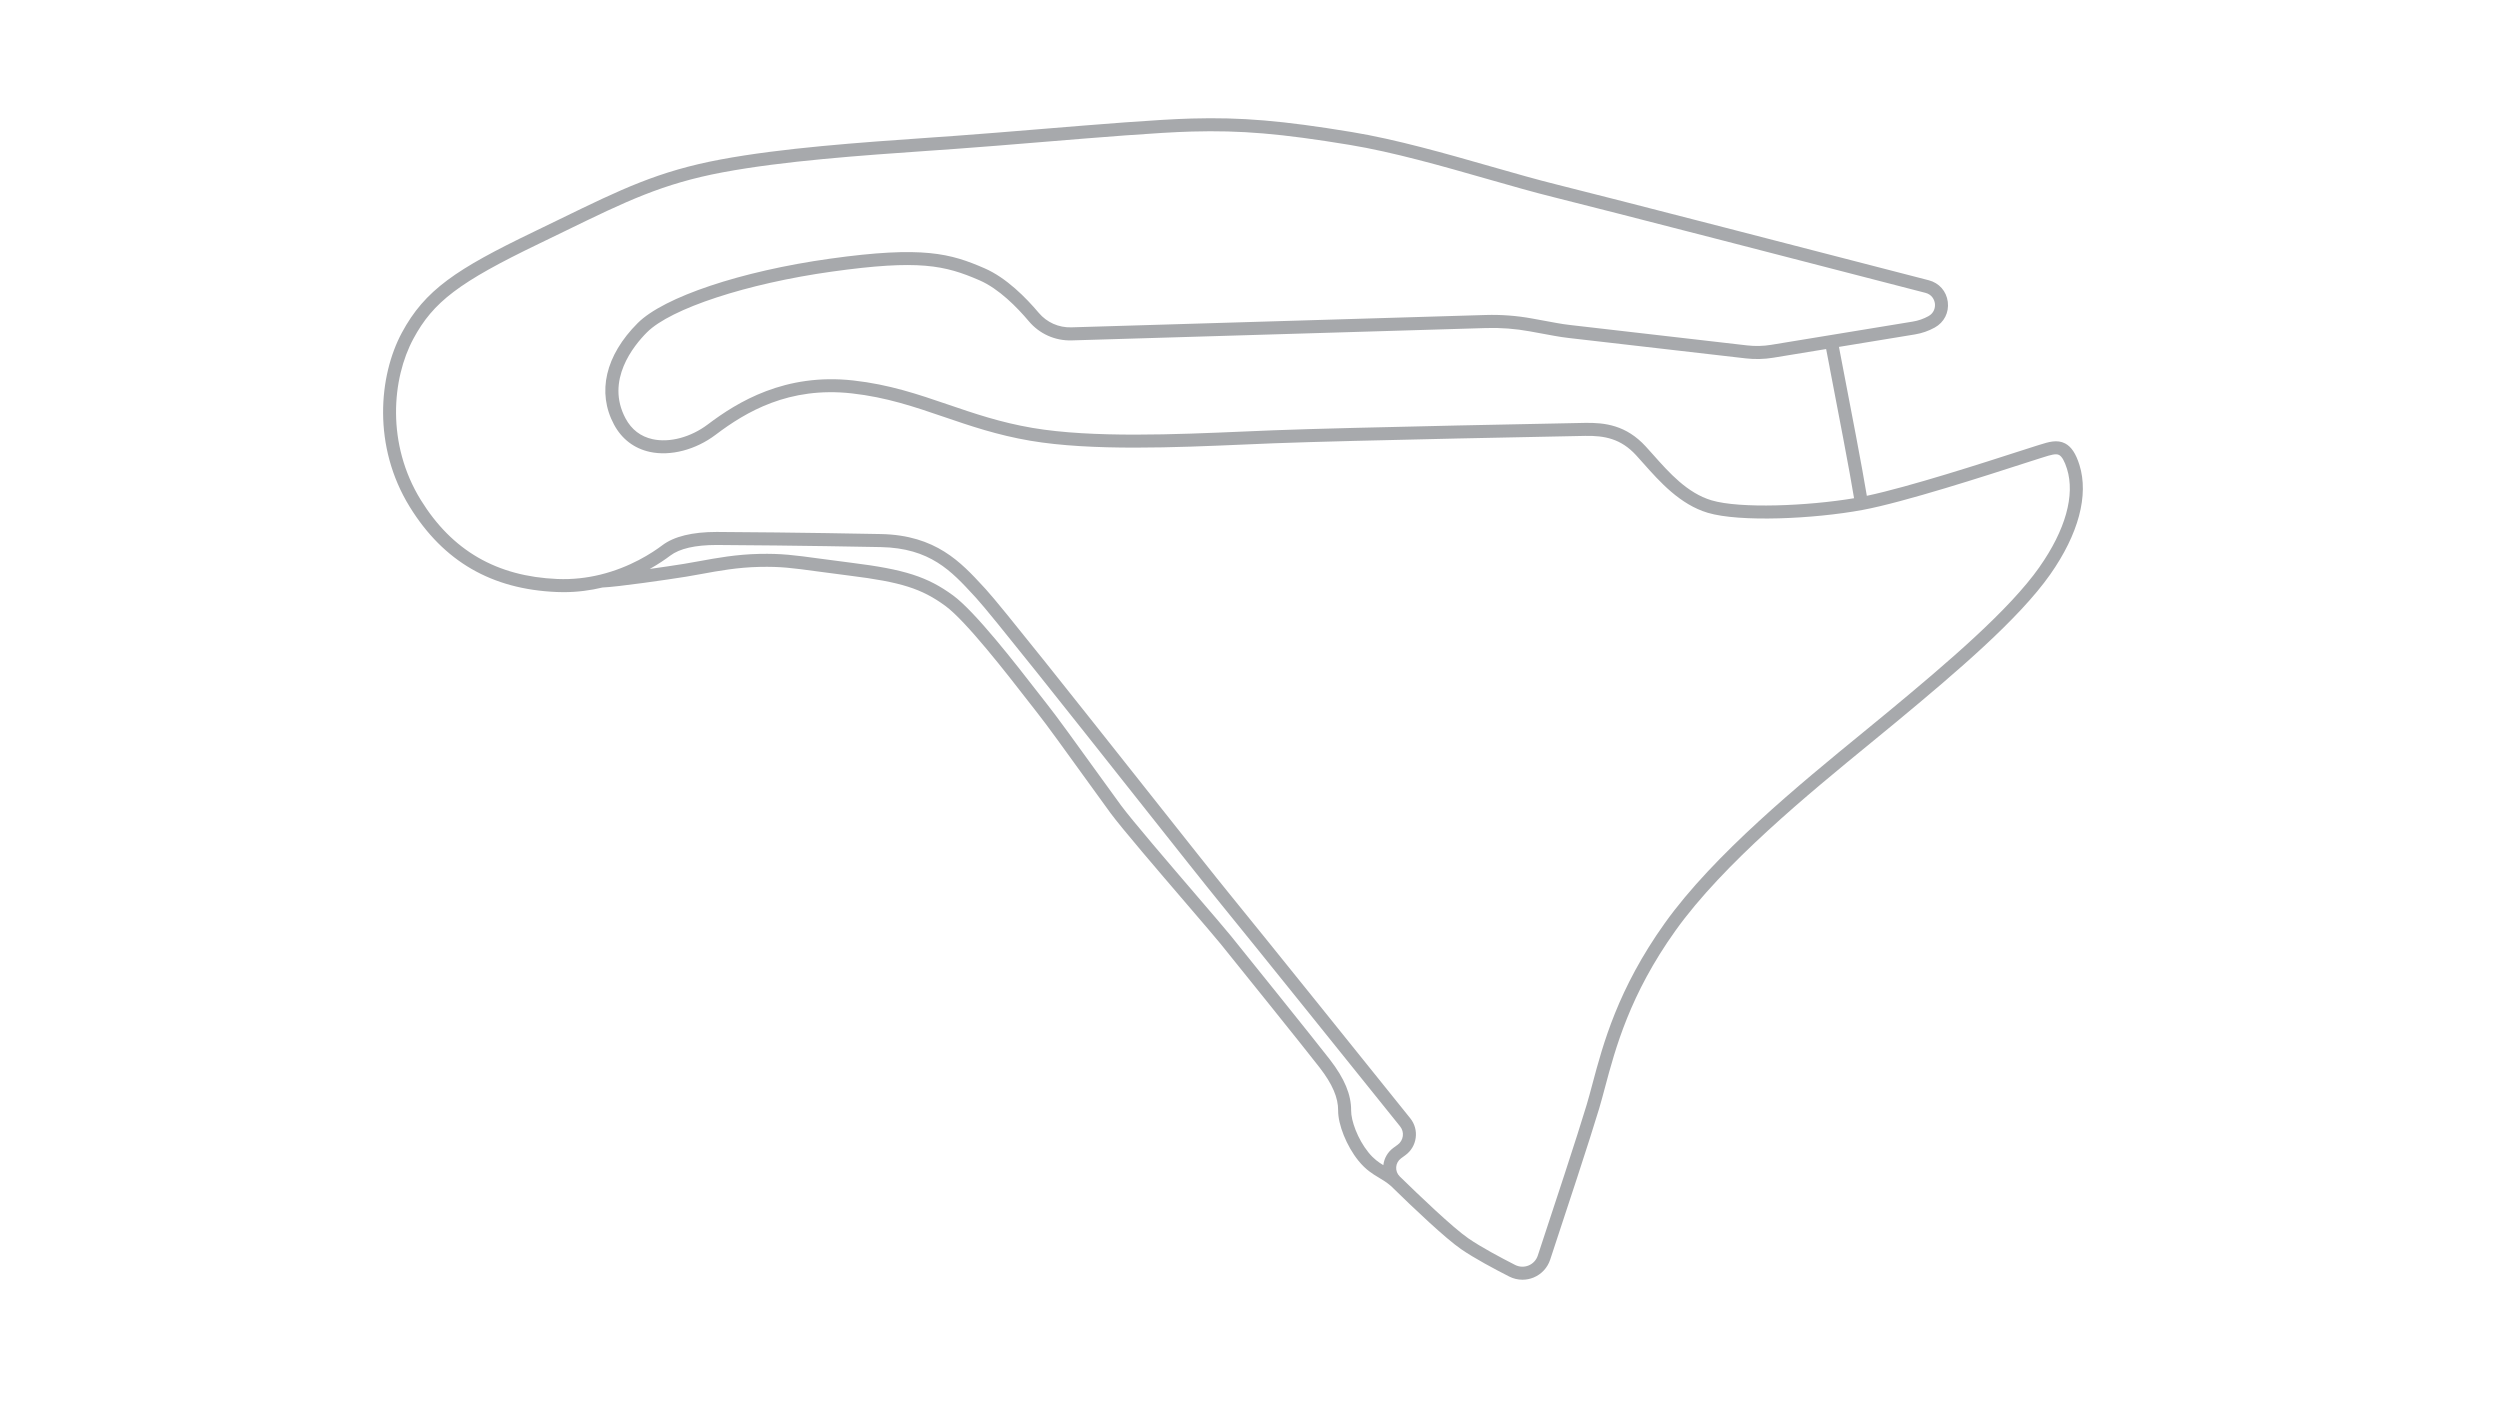
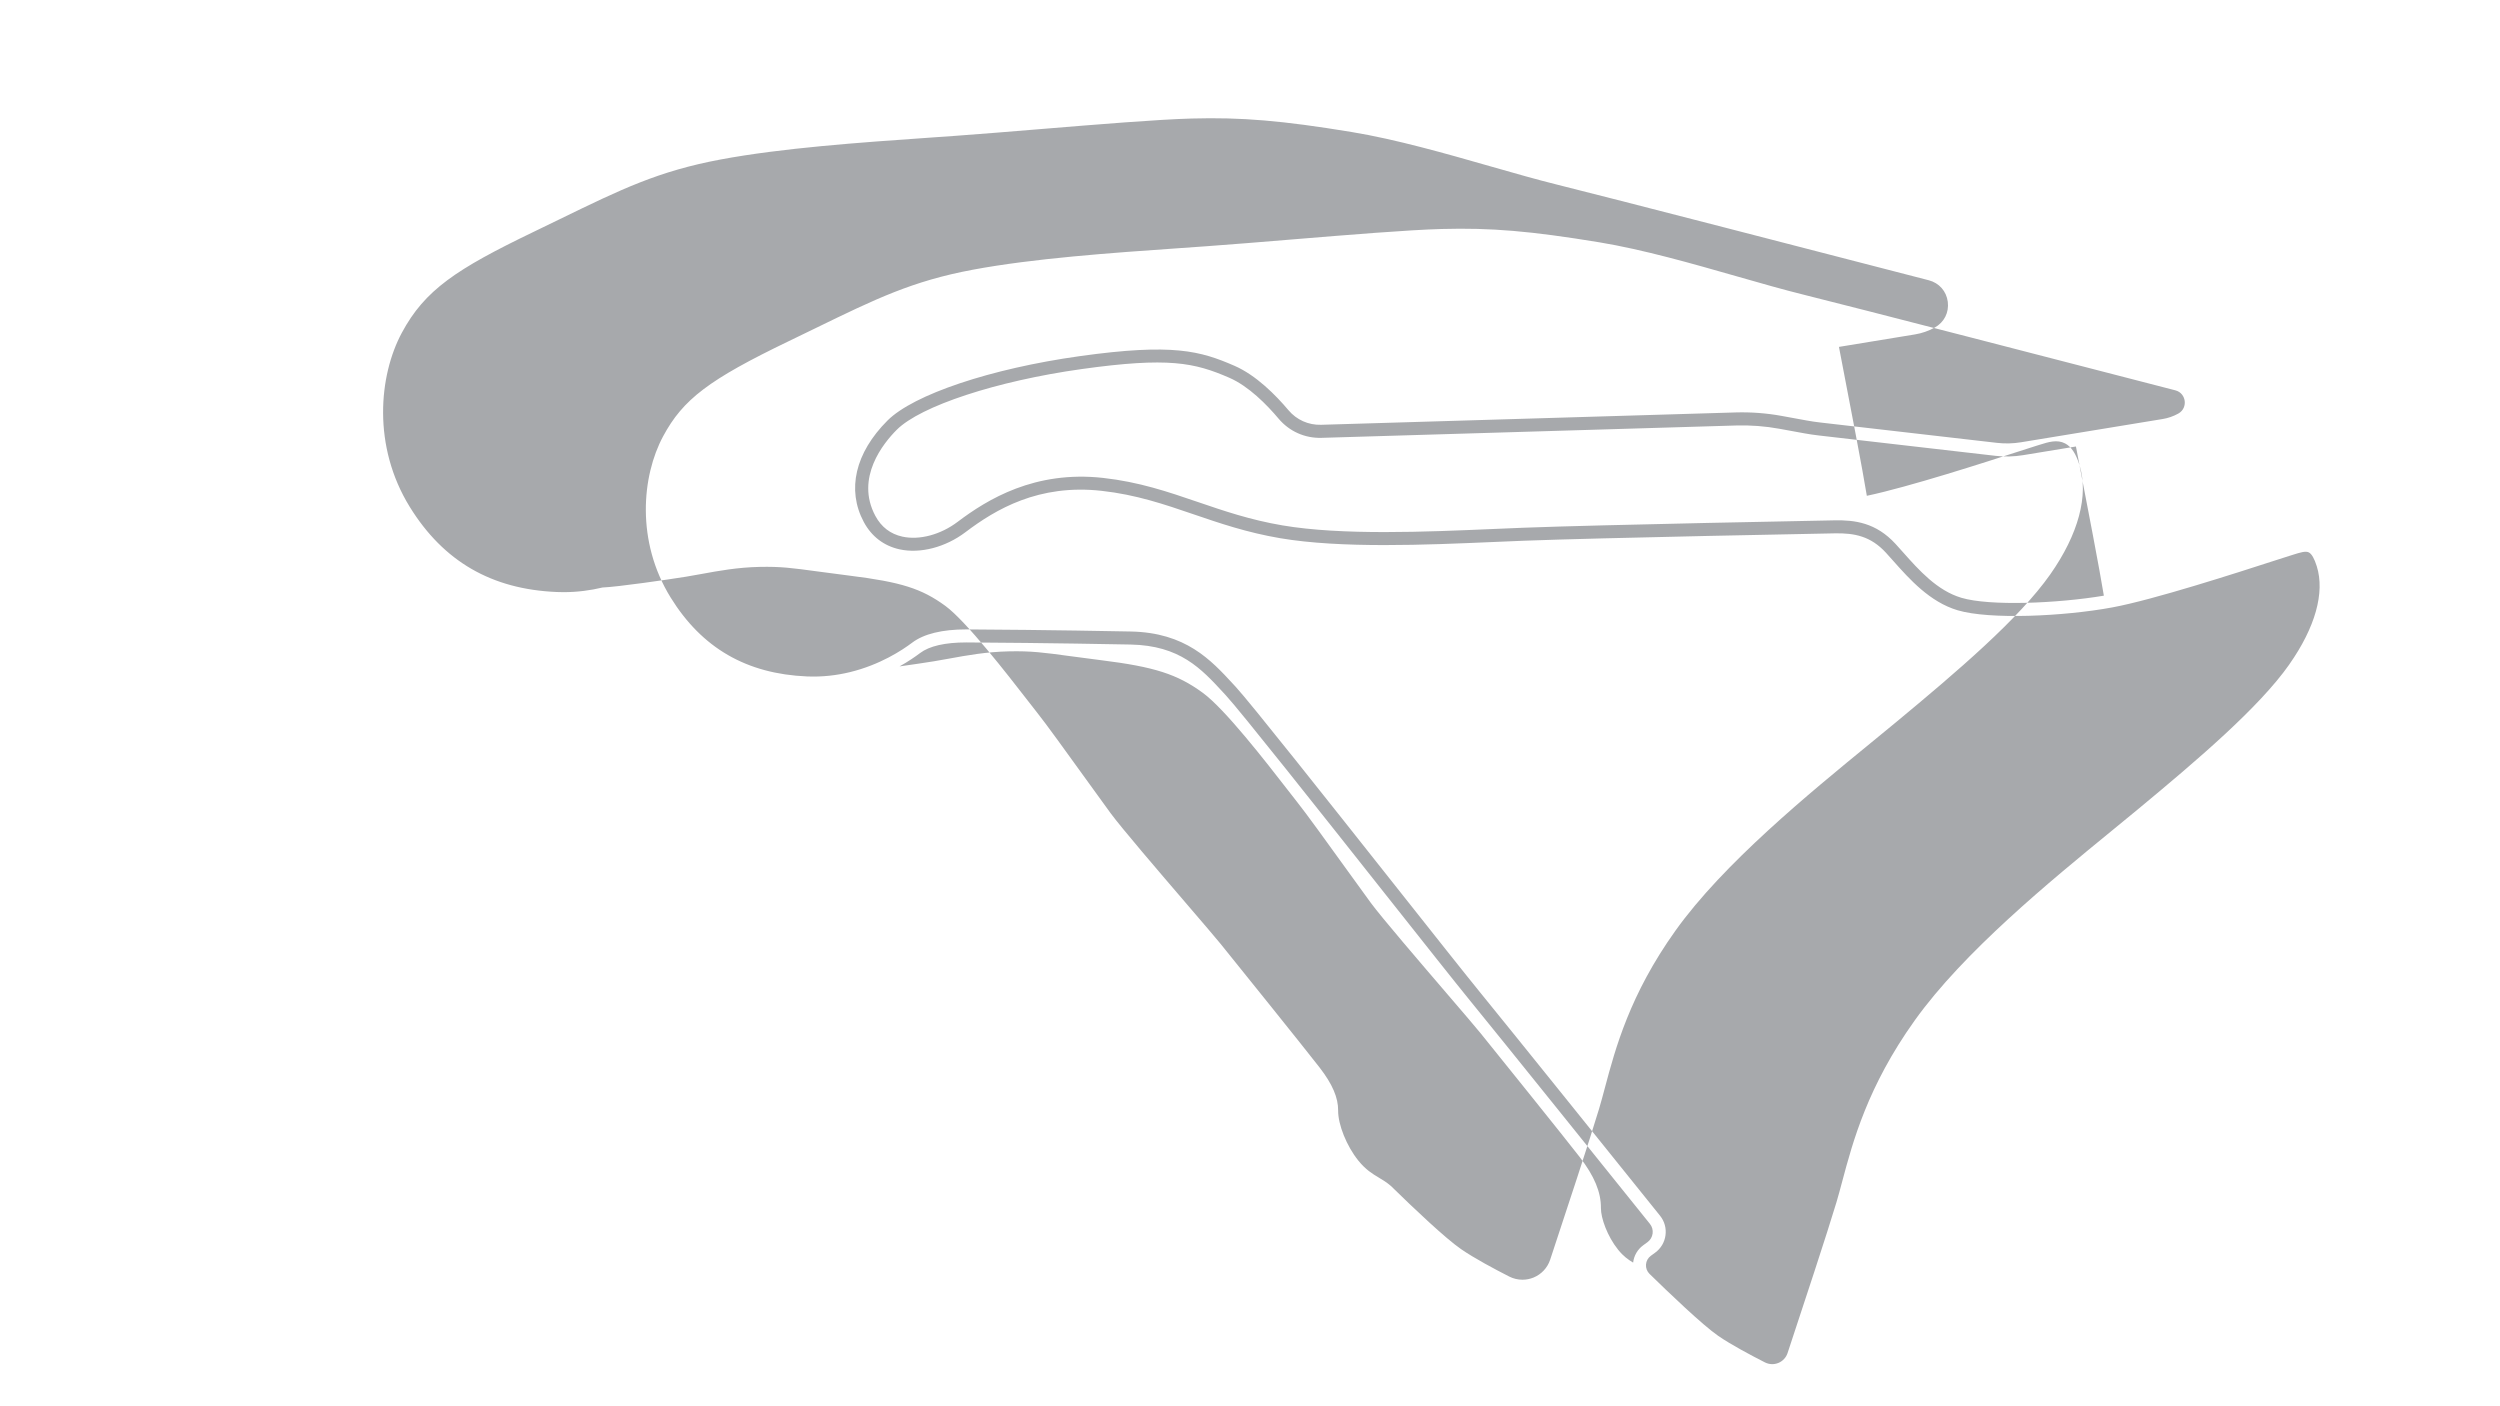
<svg xmlns="http://www.w3.org/2000/svg" id="Inactive_Configs" viewBox="0 0 1920 1080">
  <defs>
    <style>.cls-1{fill:#a7a9ac;}</style>
  </defs>
-   <path class="cls-1" d="M1597.02,357.1c-2.75-8.8-6.25-14.05-11.01-16.54-6.13-3.2-12.71-1.13-19.67,1.06-.85,.27-1.73,.54-2.63,.82-2.28,.7-6.67,2.12-12.75,4.08-25.92,8.38-84.8,27.43-117.23,34.26-3.14-19.51-13.12-71.25-18.74-100.42-1.08-5.59-2-10.36-2.68-13.94l58.34-9.58c5.36-.88,10.49-2.66,15.24-5.28,7.21-3.99,11.05-11.54,10.02-19.72-1.03-8.17-6.63-14.53-14.6-16.6-73.87-19.13-249.51-64.56-284.96-73.32-15.69-3.88-33.15-8.87-51.64-14.16-34.01-9.73-72.56-20.77-106.69-26.38-53.48-8.8-84.52-11.41-123.02-10.35-26.03,.72-71.79,4.48-116.04,8.12-23.5,1.93-45.69,3.76-64.99,5.15-6.73,.48-13.65,.97-20.71,1.46-52.79,3.69-112.61,7.87-159.98,16.75-47.65,8.93-76.08,22.77-123.17,45.71-6.43,3.13-13.22,6.44-20.45,9.92-59.21,28.53-83.38,44.51-101.03,77.39-17.73,33.01-22.72,87.19,6.11,133.81,25.87,41.85,62.79,63.22,112.85,65.32,1.78,.07,3.53,.11,5.27,.11,10.72,0,20.72-1.38,29.85-3.57,11.7-.46,50.44-6.09,64.21-8.31,3.96-.64,7.94-1.37,12.15-2.14,12.87-2.36,27.46-5.03,44.27-5.38,16.34-.35,25.15,.85,44.43,3.47,6.93,.94,14.79,2.01,24.82,3.26,39.44,4.91,55.23,9.91,73.46,23.23,15.85,11.59,47.81,52.8,63.17,72.61,3.13,4.04,5.6,7.23,7.27,9.31,6.57,8.2,23.15,31.2,37.79,51.5,7.34,10.17,14.26,19.79,18.66,25.76,8.41,11.42,36.45,44.12,58.98,70.39,11.81,13.77,22,25.66,25.57,30.07,12.27,15.2,64.34,79.85,76,94.93,9.79,12.66,14.3,23.14,14.2,32.98-.1,10.8,6.54,27.3,15.45,38.37,5.74,7.13,10.86,10.2,15.82,13.17,3.06,1.83,5.96,3.57,9.21,6.35,18.01,17.61,41.93,40.28,53.98,48.59,10.07,6.95,25.65,15.26,36.95,21.02,3.19,1.62,6.67,2.44,10.16,2.44,2.89,0,5.78-.56,8.51-1.68,6.05-2.48,10.69-7.47,12.75-13.68,11.18-33.74,30.94-93.67,37.6-115.99,1.49-5.01,2.95-10.46,4.49-16.24,8.04-30.12,19.06-71.37,54.15-120.5,36.8-51.52,102.3-105.12,150.13-144.26,6.83-5.59,13.27-10.86,19.29-15.85,46.81-38.77,94.51-79.47,118.38-113.44,21.75-30.97,29.73-60.83,22.47-84.08Zm-191.84-74.84c5.66,29.32,15.73,81.54,18.74,100.38-35.74,5.99-87.64,8.12-109.44,1.62-18.64-5.56-32.55-21.2-44.82-35-1.96-2.2-3.86-4.34-5.71-6.35-15.05-16.41-31.39-18.41-46.81-18.13-1.74,.03-180.49,3.42-239.24,5.69-7.35,.28-15.04,.62-22.99,.96-51.73,2.23-116.1,5.01-161.93-2.79-24.6-4.18-45.03-11.16-64.78-17.91-23.26-7.95-45.23-15.45-72.87-18.53-52.42-5.84-88.85,16.46-111.7,33.73-13.07,9.88-29.33,14.24-42.42,11.37-9.21-2.02-16.21-7.39-20.8-15.96-15.63-29.19,6.3-55.95,16.45-66.1,18.31-18.31,76.69-37.49,141.97-46.63,66.85-9.36,86.74-4.92,113.43,6.67,14.86,6.45,28.8,20.66,37.88,31.44,8.19,9.73,20.19,15.09,32.93,14.71l318.37-9.49c11.17-.33,22.39,.52,33.37,2.53l18.99,3.47c3.66,.67,7.39,1.23,11.09,1.65l135.86,15.65c7.03,.81,14.14,.64,21.13-.51l40.59-6.66c.69,3.61,1.63,8.48,2.74,14.21Zm-354.27,602.73c-8.38-10.41-13.31-24.45-13.24-32,.12-12.21-5.06-24.67-16.29-39.2-11.71-15.14-63.85-79.88-76.12-95.09-3.66-4.53-13.41-15.9-25.76-30.3-21.24-24.77-50.32-58.68-58.52-69.81-4.37-5.93-11.28-15.52-18.6-25.67-14.7-20.39-31.37-43.51-38.09-51.9-1.62-2.02-4.07-5.18-7.17-9.19-16.84-21.71-48.18-62.13-65.17-74.55-19.64-14.35-37.16-19.98-78.12-25.08-9.98-1.24-17.81-2.31-24.71-3.24-19.21-2.61-28.85-3.92-45.98-3.56-17.61,.37-32.62,3.12-45.86,5.54-4.16,.76-8.09,1.48-11.94,2.1-6.52,1.05-16.3,2.51-26.33,3.92,6.87-3.84,12.2-7.55,15.73-10.22,7.19-5.44,19.19-8.19,35.69-8.19,10.35,0,69.87,.51,126.04,1.62,37.89,.75,54.17,18.42,71.4,37.12l1.9,2.06c11.04,11.94,72.43,89.48,121.75,151.79,29.59,37.37,55.14,69.65,65.54,82.38,23.46,28.72,111.74,138.59,138.24,171.58,1.69,2.11,2.43,4.74,2.07,7.42-.36,2.68-1.76,5.03-3.94,6.63l-3.28,2.39c-4.35,3.17-7.14,7.99-7.74,13.31-3.89-2.37-7.43-4.82-11.48-9.84Zm515.46-449.56c-23.16,32.96-70.28,73.15-116.57,111.49-6,4.97-12.43,10.23-19.25,15.81-48.26,39.49-114.35,93.58-151.93,146.19-36.15,50.61-47.44,92.88-55.68,123.74-1.52,5.71-2.96,11.1-4.42,15.96-6.62,22.19-26.34,82.02-37.51,115.7-1.14,3.44-3.71,6.2-7.06,7.57-3.35,1.37-7.12,1.22-10.34-.42-11.03-5.62-26.2-13.7-35.81-20.33-12.11-8.35-38.29-33.44-52.81-47.65-1.92-1.88-2.91-4.49-2.71-7.17,.19-2.68,1.55-5.13,3.73-6.71l3.28-2.39c4.42-3.22,7.25-7.97,7.97-13.39,.72-5.41-.77-10.74-4.19-15-26.5-33-114.81-142.9-138.29-171.65-10.35-12.67-35.88-44.92-65.44-82.26-52.01-65.7-110.95-140.16-122.25-152.38l-1.89-2.04c-17.07-18.52-36.41-39.5-78.56-40.34-56.23-1.12-115.86-1.62-126.23-1.62-18.72,0-32.76,3.44-41.72,10.21-7.71,5.83-24.66,16.97-47.69,22.59-.12,.02-.23,.05-.34,.08-9.86,2.38-20.82,3.75-32.66,3.25-46.5-1.96-80.77-21.78-104.77-60.59-26.73-43.23-22.17-93.34-5.8-123.82,15.3-28.48,35.15-43.52,96.56-73.11,7.25-3.49,14.04-6.8,20.49-9.94,46.34-22.57,74.31-36.19,120.64-44.87,46.8-8.77,106.32-12.93,158.84-16.6,7.07-.49,14-.98,20.73-1.46,19.35-1.39,41.57-3.22,65.09-5.16,44.12-3.63,89.74-7.39,115.5-8.09,37.79-1.04,68.35,1.54,121.13,10.22,33.56,5.52,71.81,16.47,105.56,26.13,18.58,5.32,36.12,10.34,51.99,14.26,35.4,8.74,211,54.17,284.85,73.29,4.69,1.21,6.79,5.02,7.19,8.17,.4,3.16-.69,7.36-4.94,9.71-3.75,2.07-7.8,3.48-12.03,4.17l-108.8,17.86c-6.07,1-12.25,1.14-18.36,.44l-135.86-15.65c-3.48-.4-6.99-.92-10.43-1.55l-18.99-3.47c-11.67-2.14-23.61-3.04-35.47-2.69l-318.38,9.49c-9.66,.28-18.77-3.78-24.99-11.15-9.77-11.6-24.9-26.94-41.54-34.17-26.04-11.31-47.03-17.45-118.81-7.4-68.3,9.56-127.63,29.44-147.65,49.46-24.79,24.79-31.42,53.19-18.2,77.9,5.95,11.11,15.45,18.37,27.47,21.01,15.87,3.48,35.26-1.56,50.6-13.16,23.3-17.62,56.25-37.15,104.57-31.77,26.56,2.96,48.02,10.29,70.75,18.06,20.13,6.88,40.94,13.99,66.34,18.31,46.88,7.97,111.84,5.17,164.04,2.92,7.93-.34,15.61-.67,22.94-.96,58.66-2.26,237.31-5.65,239.04-5.68,15.13-.27,27.57,2.15,39.26,14.89,1.82,1.98,3.68,4.08,5.6,6.24,12.5,14.06,28.07,31.57,49.43,37.94,24.5,7.31,81.24,4.76,118.87-2.2,31.6-5.85,96.05-26.69,123.57-35.6,6.03-1.95,10.39-3.36,12.59-4.03,.93-.28,1.83-.57,2.71-.85,5.35-1.69,9.58-3.02,12.03-1.74,2.19,1.14,4.24,4.73,6.09,10.66,6.32,20.22-1.18,46.98-21.11,75.35Z" />
+   <path class="cls-1" d="M1597.02,357.1c-2.75-8.8-6.25-14.05-11.01-16.54-6.13-3.2-12.71-1.13-19.67,1.06-.85,.27-1.73,.54-2.63,.82-2.28,.7-6.67,2.12-12.75,4.08-25.92,8.38-84.8,27.43-117.23,34.26-3.14-19.51-13.12-71.25-18.74-100.42-1.08-5.59-2-10.36-2.68-13.94l58.34-9.58c5.36-.88,10.49-2.66,15.24-5.28,7.21-3.99,11.05-11.54,10.02-19.72-1.03-8.17-6.63-14.53-14.6-16.6-73.87-19.13-249.51-64.56-284.96-73.32-15.69-3.88-33.15-8.87-51.64-14.16-34.01-9.73-72.56-20.77-106.69-26.38-53.48-8.8-84.52-11.41-123.02-10.35-26.03,.72-71.79,4.48-116.04,8.12-23.5,1.93-45.69,3.76-64.99,5.15-6.73,.48-13.65,.97-20.71,1.46-52.79,3.69-112.61,7.87-159.98,16.75-47.65,8.93-76.08,22.77-123.17,45.71-6.43,3.13-13.22,6.44-20.45,9.92-59.21,28.53-83.38,44.51-101.03,77.39-17.73,33.01-22.72,87.19,6.11,133.81,25.87,41.85,62.79,63.22,112.85,65.32,1.78,.07,3.53,.11,5.27,.11,10.72,0,20.72-1.38,29.85-3.57,11.7-.46,50.44-6.09,64.21-8.31,3.96-.64,7.94-1.37,12.15-2.14,12.87-2.36,27.46-5.03,44.27-5.38,16.34-.35,25.15,.85,44.43,3.47,6.93,.94,14.79,2.01,24.82,3.26,39.44,4.91,55.23,9.91,73.46,23.23,15.85,11.59,47.81,52.8,63.17,72.61,3.13,4.04,5.6,7.23,7.27,9.31,6.57,8.2,23.15,31.2,37.79,51.5,7.34,10.17,14.26,19.79,18.66,25.76,8.41,11.42,36.45,44.12,58.98,70.39,11.81,13.77,22,25.66,25.57,30.07,12.27,15.2,64.34,79.85,76,94.93,9.79,12.66,14.3,23.14,14.2,32.98-.1,10.8,6.54,27.3,15.45,38.37,5.74,7.13,10.86,10.2,15.82,13.17,3.06,1.83,5.96,3.57,9.21,6.35,18.01,17.61,41.93,40.28,53.98,48.59,10.07,6.95,25.65,15.26,36.95,21.02,3.19,1.62,6.67,2.44,10.16,2.44,2.89,0,5.78-.56,8.51-1.68,6.05-2.48,10.69-7.47,12.75-13.68,11.18-33.74,30.94-93.67,37.6-115.99,1.49-5.01,2.95-10.46,4.49-16.24,8.04-30.12,19.06-71.37,54.15-120.5,36.8-51.52,102.3-105.12,150.13-144.26,6.83-5.59,13.27-10.86,19.29-15.85,46.81-38.77,94.51-79.47,118.38-113.44,21.75-30.97,29.73-60.83,22.47-84.08Zc5.66,29.32,15.73,81.54,18.74,100.38-35.74,5.99-87.64,8.12-109.44,1.62-18.64-5.56-32.55-21.2-44.82-35-1.96-2.2-3.86-4.34-5.71-6.35-15.05-16.41-31.39-18.41-46.81-18.13-1.74,.03-180.49,3.42-239.24,5.69-7.35,.28-15.04,.62-22.99,.96-51.73,2.23-116.1,5.01-161.93-2.79-24.6-4.18-45.03-11.16-64.78-17.91-23.26-7.95-45.23-15.45-72.87-18.53-52.42-5.84-88.85,16.46-111.7,33.73-13.07,9.88-29.33,14.24-42.42,11.37-9.21-2.02-16.21-7.39-20.8-15.96-15.63-29.19,6.3-55.95,16.45-66.1,18.31-18.31,76.69-37.49,141.97-46.63,66.85-9.36,86.74-4.92,113.43,6.67,14.86,6.45,28.8,20.66,37.88,31.44,8.19,9.73,20.19,15.09,32.93,14.71l318.37-9.49c11.17-.33,22.39,.52,33.37,2.53l18.99,3.47c3.66,.67,7.39,1.23,11.09,1.65l135.86,15.65c7.03,.81,14.14,.64,21.13-.51l40.59-6.66c.69,3.61,1.63,8.48,2.74,14.21Zm-354.27,602.73c-8.38-10.41-13.31-24.45-13.24-32,.12-12.21-5.06-24.67-16.29-39.2-11.71-15.14-63.85-79.88-76.12-95.09-3.66-4.53-13.41-15.9-25.76-30.3-21.24-24.77-50.32-58.68-58.52-69.81-4.37-5.93-11.28-15.52-18.6-25.67-14.7-20.39-31.37-43.51-38.09-51.9-1.62-2.02-4.07-5.18-7.17-9.19-16.84-21.71-48.18-62.13-65.17-74.55-19.64-14.35-37.16-19.98-78.12-25.08-9.98-1.24-17.81-2.31-24.71-3.24-19.21-2.61-28.85-3.92-45.98-3.56-17.61,.37-32.62,3.12-45.86,5.54-4.16,.76-8.09,1.48-11.94,2.1-6.52,1.05-16.3,2.51-26.33,3.92,6.87-3.84,12.2-7.55,15.73-10.22,7.19-5.44,19.19-8.19,35.69-8.19,10.35,0,69.87,.51,126.04,1.62,37.89,.75,54.17,18.42,71.4,37.12l1.9,2.06c11.04,11.94,72.43,89.48,121.75,151.79,29.59,37.37,55.14,69.65,65.54,82.38,23.46,28.72,111.74,138.59,138.24,171.58,1.69,2.11,2.43,4.74,2.07,7.42-.36,2.68-1.76,5.03-3.94,6.63l-3.28,2.39c-4.35,3.17-7.14,7.99-7.74,13.31-3.89-2.37-7.43-4.82-11.48-9.84Zm515.46-449.56c-23.16,32.96-70.28,73.15-116.57,111.49-6,4.97-12.43,10.23-19.25,15.81-48.26,39.49-114.35,93.58-151.93,146.19-36.15,50.61-47.44,92.88-55.68,123.74-1.52,5.71-2.96,11.1-4.42,15.96-6.62,22.19-26.34,82.02-37.51,115.7-1.14,3.44-3.71,6.2-7.06,7.57-3.35,1.37-7.12,1.22-10.34-.42-11.03-5.62-26.2-13.7-35.81-20.33-12.11-8.35-38.29-33.44-52.81-47.65-1.92-1.88-2.91-4.49-2.71-7.17,.19-2.68,1.55-5.13,3.73-6.71l3.28-2.39c4.42-3.22,7.25-7.97,7.97-13.39,.72-5.41-.77-10.74-4.19-15-26.5-33-114.81-142.9-138.29-171.65-10.35-12.67-35.88-44.92-65.44-82.26-52.01-65.7-110.95-140.16-122.25-152.38l-1.89-2.04c-17.07-18.52-36.41-39.5-78.56-40.34-56.23-1.12-115.86-1.62-126.23-1.62-18.72,0-32.76,3.44-41.72,10.21-7.71,5.83-24.66,16.97-47.69,22.59-.12,.02-.23,.05-.34,.08-9.86,2.38-20.82,3.75-32.66,3.25-46.5-1.96-80.77-21.78-104.77-60.59-26.73-43.23-22.17-93.34-5.8-123.82,15.3-28.48,35.15-43.52,96.56-73.11,7.25-3.49,14.04-6.8,20.49-9.94,46.34-22.57,74.31-36.19,120.64-44.87,46.8-8.77,106.32-12.93,158.84-16.6,7.07-.49,14-.98,20.73-1.46,19.35-1.39,41.57-3.22,65.09-5.16,44.12-3.63,89.74-7.39,115.5-8.09,37.79-1.04,68.35,1.54,121.13,10.22,33.56,5.52,71.81,16.47,105.56,26.13,18.58,5.32,36.12,10.34,51.99,14.26,35.4,8.74,211,54.17,284.85,73.29,4.69,1.21,6.79,5.02,7.19,8.17,.4,3.16-.69,7.36-4.94,9.71-3.75,2.07-7.8,3.48-12.03,4.17l-108.8,17.86c-6.07,1-12.25,1.14-18.36,.44l-135.86-15.65c-3.48-.4-6.99-.92-10.43-1.55l-18.99-3.47c-11.67-2.14-23.61-3.04-35.47-2.69l-318.38,9.49c-9.66,.28-18.77-3.78-24.99-11.15-9.77-11.6-24.9-26.94-41.54-34.17-26.04-11.31-47.03-17.45-118.81-7.4-68.3,9.56-127.63,29.44-147.65,49.46-24.79,24.79-31.42,53.19-18.2,77.9,5.95,11.11,15.45,18.37,27.47,21.01,15.87,3.48,35.26-1.56,50.6-13.16,23.3-17.62,56.25-37.15,104.57-31.77,26.56,2.96,48.02,10.29,70.75,18.06,20.13,6.88,40.94,13.99,66.34,18.31,46.88,7.97,111.84,5.17,164.04,2.92,7.93-.34,15.61-.67,22.94-.96,58.66-2.26,237.31-5.65,239.04-5.68,15.13-.27,27.57,2.15,39.26,14.89,1.82,1.98,3.68,4.08,5.6,6.24,12.5,14.06,28.07,31.57,49.43,37.94,24.5,7.31,81.24,4.76,118.87-2.2,31.6-5.85,96.05-26.69,123.57-35.6,6.03-1.95,10.39-3.36,12.59-4.03,.93-.28,1.83-.57,2.71-.85,5.35-1.69,9.58-3.02,12.03-1.74,2.19,1.14,4.24,4.73,6.09,10.66,6.32,20.22-1.18,46.98-21.11,75.35Z" />
</svg>